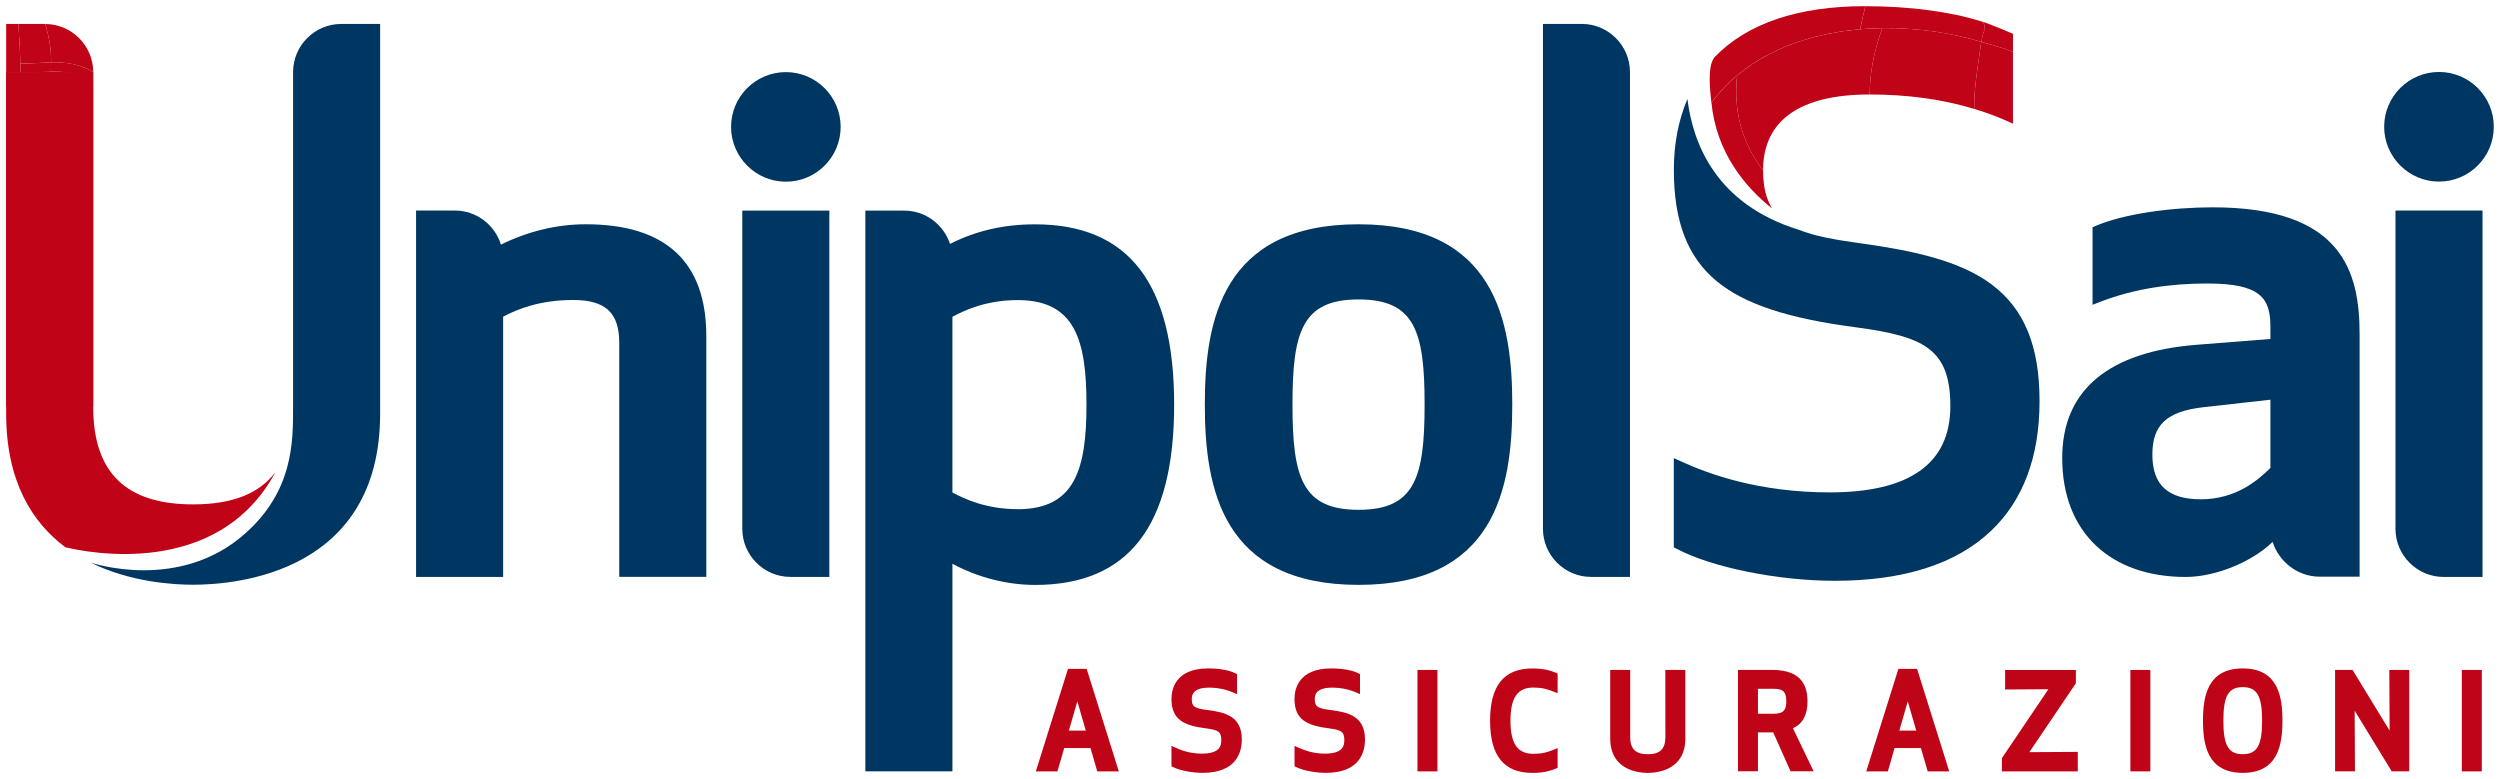
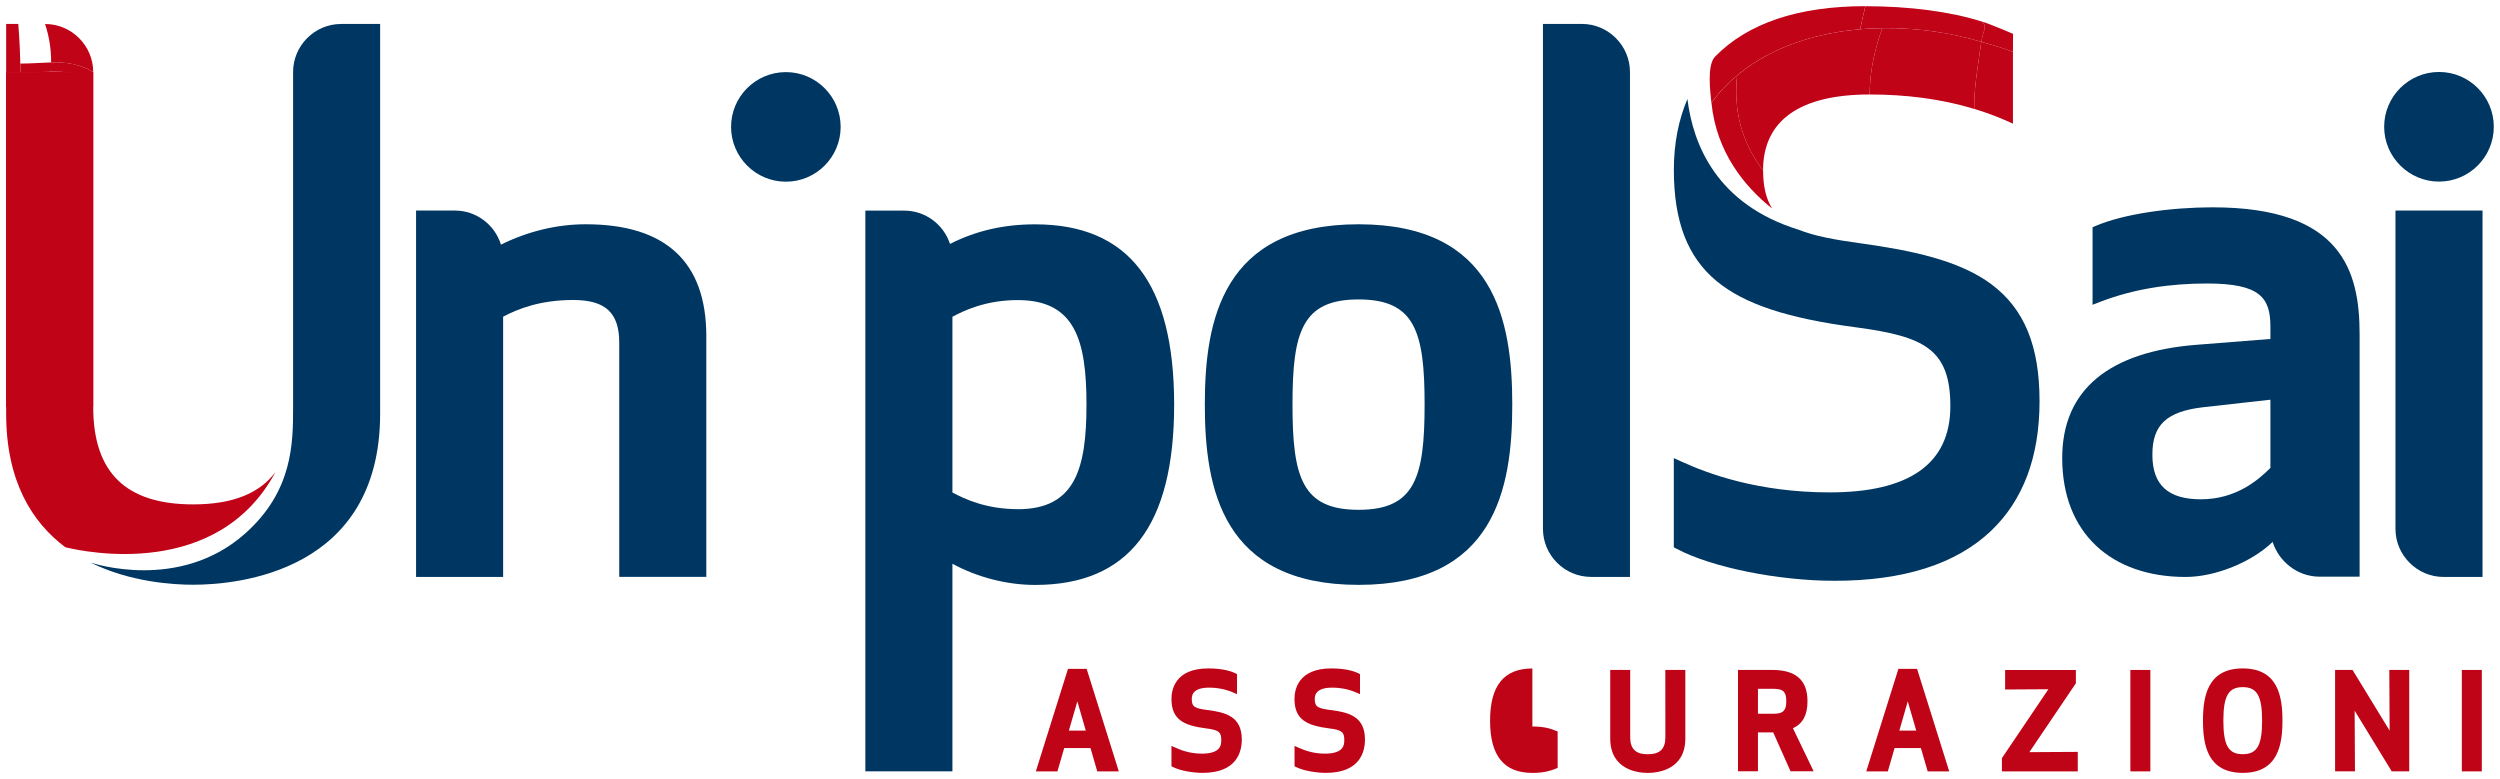
<svg xmlns="http://www.w3.org/2000/svg" xmlns:ns1="http://www.inkscape.org/namespaces/inkscape" xmlns:ns2="http://sodipodi.sourceforge.net/DTD/sodipodi-0.dtd" width="203.905" height="63.543" viewBox="0 0 53.95 16.813" version="1.1" id="svg58110" ns1:version="0.92.0 r15299" ns2:docname="unipol sai.svg">
  <defs id="defs58104">
    <clipPath id="clipPath57718" clipPathUnits="userSpaceOnUse">
      <path ns1:connector-curvature="0" id="path57716" d="M 400.677,37.281 H 552.855 V 84.188 H 400.677 Z" />
    </clipPath>
    <clipPath id="clipPath57690" clipPathUnits="userSpaceOnUse">
      <path ns1:connector-curvature="0" id="path57688" d="m 505.215,81.096 c -0.498,-0.518 -0.292,-2.135 -0.222,-2.813 v 0 c 0.304,-3.055 2.049,-5.157 3.718,-6.485 v 0 c -0.359,0.582 -0.557,1.321 -0.557,2.341 v 0 c 0,3.082 2.279,4.646 6.523,4.646 v 0 c 2.18,0 4.331,-0.259 6.392,-0.883 v 0 c 0.807,-0.243 1.597,-0.543 2.372,-0.904 v 0 4.387 c 0,0.361 0.004,1.106 0.004,1.106 v 0 c 0,0 -1.263,0.553 -1.902,0.754 v 0 c -1.923,0.607 -4.414,0.943 -7.126,0.943 v 0 c -4.107,0 -7.203,-1.04 -9.202,-3.092" />
    </clipPath>
    <clipPath id="clipPath57674" clipPathUnits="userSpaceOnUse">
      <path ns1:connector-curvature="0" id="path57672" d="M 400.677,37.281 H 552.855 V 84.188 H 400.677 Z" />
    </clipPath>
    <clipPath id="clipPath57646" clipPathUnits="userSpaceOnUse">
      <path ns1:connector-curvature="0" id="path57644" d="m 401.419,83.098 h -0.742 V 59.66 h 5.325 v 19.95 0.545 c 0,0.811 -0.331,1.544 -0.865,2.079 v 0 c -0.532,0.535 -1.271,0.864 -2.08,0.864 v 0 z" />
    </clipPath>
    <clipPath id="clipPath57610" clipPathUnits="userSpaceOnUse">
      <path ns1:connector-curvature="0" id="path57608" d="M 400.677,37.281 H 552.855 V 84.188 H 400.677 Z" />
    </clipPath>
  </defs>
  <ns2:namedview id="base" pagecolor="#ffffff" bordercolor="#666666" borderopacity="1.0" ns1:pageopacity="0.0" ns1:pageshadow="2" ns1:zoom="3.95259" ns1:cx="101.45247" ns1:cy="31.271717" ns1:document-units="mm" ns1:current-layer="layer1" showgrid="false" fit-margin-top="0" fit-margin-left="0" fit-margin-right="0" fit-margin-bottom="0" units="px" ns1:window-width="1280" ns1:window-height="744" ns1:window-x="-4" ns1:window-y="-4" ns1:window-maximized="1" />
  <g ns1:label="Layer 1" ns1:groupmode="layer" id="layer1" transform="translate(50.277,-140.295)">
    <g id="g58620" transform="translate(0.132,-0.132)">
      <g style="fill:#c10318;fill-opacity:1" id="g58574">
        <g style="fill:#c10318;fill-opacity:1" id="g58533">
          <path d="m -44.463,150.611 c -0.347,0.47 -0.938,0.701 -1.779,0.701 -1.451,0 -2.156,-0.687 -2.156,-2.099 v -7.229 h -1.879 v 7.372 c 0,1.459 0.561,2.345 1.277,2.881 0.455,0.111 3.295,0.694 4.536,-1.625" style="fill:#c10318;fill-opacity:1;fill-rule:nonzero;stroke:none;stroke-width:0.353" id="path57614" ns1:connector-curvature="0" />
          <path d="m -50.277,149.212 c 0.098,0 0.194,0 0.292,0 0,-4.736 0.011,-4.736 0.014,-7.216 -0.102,-8.4e-4 -0.205,-0.003 -0.307,0.002 0,2.481 0,4.733 0,7.215 z" style="fill:#c10318;fill-opacity:1;fill-rule:nonzero;stroke:none;stroke-width:0.084" id="path57654" ns1:connector-curvature="0" />
          <path d="m -49.985,149.212 c 0.529,0 1.057,0 1.586,0 0,-2.423 0,-4.615 0,-7.038 -0.504,-0.301 -1.021,-0.173 -1.572,-0.179 -0.004,2.481 -0.014,2.481 -0.014,7.216 z" style="fill:#c10318;fill-opacity:1;fill-rule:nonzero;stroke:none;stroke-width:0.084" id="path57656" ns1:connector-curvature="0" />
          <path d="m -50.277,141.998 c 0.102,-0.005 0.205,-0.003 0.307,-0.002 0,-0.352 -0.018,-0.7 -0.045,-1.052 -0.088,0 -0.174,0 -0.262,0 0,0.352 0,0.702 0,1.054 z" style="fill:#c10318;fill-opacity:1;fill-rule:nonzero;stroke:none;stroke-width:0.084" id="path57658" ns1:connector-curvature="0" />
          <path d="m -49.97,141.996 c 0.225,0.003 0.444,-0.017 0.659,-0.021 0.001,-0.067 0.003,-0.134 0.004,-0.201 -0.218,0.006 -0.439,0.025 -0.665,0.025 0.001,0.066 0.002,0.131 0.002,0.197 z" style="fill:#c10318;fill-opacity:1;fill-rule:nonzero;stroke:none;stroke-width:0.084" id="path57660" ns1:connector-curvature="0" />
          <path d="m -49.311,141.974 c 0.312,-0.006 0.614,0.022 0.912,0.2 0,-0.064 0,-0.128 0,-0.192 -0.287,-0.176 -0.592,-0.217 -0.909,-0.209 -9.2e-4,0.067 -0.002,0.134 -0.004,0.201 z" style="fill:#c10318;fill-opacity:1;fill-rule:nonzero;stroke:none;stroke-width:0.084" id="path57662" ns1:connector-curvature="0" />
-           <path d="m -49.972,141.799 c 0.226,-5.1e-4 0.447,-0.019 0.665,-0.025 0.004,-0.294 -0.047,-0.575 -0.13,-0.83 -0.193,0 -0.386,0 -0.578,0 0.022,0.286 0.038,0.569 0.043,0.855 z" style="fill:#c10318;fill-opacity:1;fill-rule:nonzero;stroke:none;stroke-width:0.084" id="path57664" ns1:connector-curvature="0" />
          <path d="m -49.307,141.774 c 0.317,-0.008 0.621,0.032 0.909,0.209 0,-0.286 -0.117,-0.545 -0.305,-0.733 -0.188,-0.189 -0.448,-0.305 -0.734,-0.305 0.083,0.254 0.134,0.536 0.13,0.83 z" style="fill:#c10318;fill-opacity:1;fill-rule:nonzero;stroke:none;stroke-width:0.084" id="path57666" ns1:connector-curvature="0" />
        </g>
        <g style="fill:#c10318;fill-opacity:1" id="g58542">
          <path d="m -12.165,144.93 c -0.127,-0.205 -0.196,-0.466 -0.196,-0.826 -0.326,-0.427 -0.664,-1.089 -0.561,-2.05 -0.205,0.172 -0.391,0.367 -0.554,0.588 0.107,1.077 0.723,1.819 1.312,2.287 z" style="fill:#c10318;fill-opacity:1;fill-rule:nonzero;stroke:none;stroke-width:0.084" id="path57698" ns1:connector-curvature="0" />
          <path d="m -12.362,144.105 c 0,-1.087 0.804,-1.639 2.301,-1.639 0.003,-0.374 0.056,-0.829 0.272,-1.431 -1.148,0.016 -2.296,0.319 -3.133,1.02 -0.103,0.961 0.235,1.623 0.561,2.05 z" style="fill:#c10318;fill-opacity:1;fill-rule:nonzero;stroke:none;stroke-width:0.084" id="path57700" ns1:connector-curvature="0" />
          <path d="m -10.061,142.466 c 0.769,0 1.528,0.091 2.255,0.311 -0.003,-0.478 0.083,-0.937 0.154,-1.447 -0.657,-0.198 -1.397,-0.307 -2.137,-0.296 -0.216,0.602 -0.269,1.058 -0.272,1.431 z" style="fill:#c10318;fill-opacity:1;fill-rule:nonzero;stroke:none;stroke-width:0.084" id="path57702" ns1:connector-curvature="0" />
          <path d="m -7.805,142.777 c 0.285,0.086 0.563,0.191 0.836,0.319 0,-0.516 0,-1.032 0,-1.548 -0.195,-0.083 -0.443,-0.147 -0.683,-0.218 -0.071,0.509 -0.157,0.969 -0.154,1.447 z" style="fill:#c10318;fill-opacity:1;fill-rule:nonzero;stroke:none;stroke-width:0.084" id="path57704" ns1:connector-curvature="0" />
          <path d="m -13.477,142.643 c 0.738,-0.999 1.949,-1.477 3.212,-1.585 0.034,-0.185 0.09,-0.413 0.112,-0.498 -1.449,0 -2.541,0.367 -3.246,1.091 -0.176,0.183 -0.103,0.753 -0.078,0.992 z" style="fill:#c10318;fill-opacity:1;fill-rule:nonzero;stroke:none;stroke-width:0.084" id="path57706" ns1:connector-curvature="0" />
          <path d="m -10.264,141.058 c 0.894,-0.076 1.814,0.032 2.613,0.273 0.034,-0.243 0.141,-0.326 0.013,-0.438 -0.678,-0.214 -1.557,-0.332 -2.514,-0.332 -0.022,0.085 -0.079,0.313 -0.112,0.498 z" style="fill:#c10318;fill-opacity:1;fill-rule:nonzero;stroke:none;stroke-width:0.084" id="path57708" ns1:connector-curvature="0" />
          <path d="m -7.652,141.33 c 0.24,0.071 0.487,0.135 0.683,0.218 0,-0.127 0.002,-0.39 0.002,-0.39 0,0 -0.446,-0.195 -0.671,-0.266 0.127,0.113 0.02,0.195 -0.013,0.438 z" style="fill:#c10318;fill-opacity:1;fill-rule:nonzero;stroke:none;stroke-width:0.084" id="path57710" ns1:connector-curvature="0" />
        </g>
      </g>
      <g style="fill:#003762;fill-opacity:1" id="g58555">
        <path ns1:connector-curvature="0" id="path57618" style="fill:#003762;fill-opacity:1;fill-rule:nonzero;stroke:none;stroke-width:0.353" d="m -21.091,146.889 c -1.22,0 -1.426,0.7 -1.426,2.269 0,1.57 0.206,2.271 1.426,2.271 1.218,0 1.425,-0.701 1.425,-2.271 0,-1.57 -0.206,-2.269 -1.425,-2.269 m 0,6.16 c -2.941,0 -3.318,-2.079 -3.318,-3.891 0,-1.811 0.377,-3.891 3.318,-3.891 2.94,0 3.317,2.08 3.317,3.891 0,1.812 -0.377,3.891 -3.317,3.891" />
        <path ns1:connector-curvature="0" id="path57622" style="fill:#003762;fill-opacity:1;fill-rule:nonzero;stroke:none;stroke-width:0.353" d="m -37.769,145.267 c -0.621,0 -1.246,0.151 -1.83,0.439 -0.131,-0.424 -0.527,-0.735 -0.992,-0.735 h -0.84 v 7.906 h 1.879 v -5.616 c 0.312,-0.164 0.79,-0.36 1.512,-0.36 0.697,0 0.994,0.276 0.994,0.924 v 5.051 h 1.879 V 147.682 c 0,-1.602 -0.875,-2.415 -2.601,-2.415" />
        <path ns1:connector-curvature="0" id="path57626" style="fill:#003762;fill-opacity:1;fill-rule:nonzero;stroke:none;stroke-width:0.353" d="m -28.445,151.415 c -0.69,0 -1.155,-0.223 -1.411,-0.36 v -3.792 c 0.257,-0.137 0.724,-0.36 1.411,-0.36 1.234,0 1.482,0.863 1.482,2.256 0,1.393 -0.248,2.257 -1.482,2.257 m 0.373,-6.148 c -0.675,0 -1.278,0.139 -1.836,0.423 -0.136,-0.416 -0.528,-0.719 -0.987,-0.719 h -0.84 v 12.101 h 1.879 v -4.48 c 0.538,0.292 1.175,0.457 1.784,0.457 2.019,0 3.001,-1.273 3.001,-3.891 0,-2.617 -0.982,-3.891 -3.001,-3.891" />
-         <path ns1:connector-curvature="0" id="path57630" style="fill:#003762;fill-opacity:1;fill-rule:nonzero;stroke:none;stroke-width:0.353" d="m -32.512,152.878 v -7.906 h -1.879 v 6.866 0.001 c 0,0.571 0.468,1.038 1.039,1.038 z" />
        <path ns1:connector-curvature="0" id="path57634" style="fill:#003762;fill-opacity:1;fill-rule:nonzero;stroke:none;stroke-width:0.353" d="m -33.45,144.348 c 0.653,0 1.182,-0.531 1.182,-1.183 0,-0.652 -0.53,-1.182 -1.182,-1.182 -0.652,0 -1.183,0.53 -1.183,1.182 0,0.651 0.531,1.183 1.183,1.183" />
        <path ns1:connector-curvature="0" id="path57638" style="fill:#003762;fill-opacity:1;fill-rule:nonzero;stroke:none;stroke-width:0.353" d="m -17.112,140.944 v 10.894 10e-4 c 0,0.571 0.467,1.038 1.038,1.038 h 0.84 3.52e-4 v -10.897 h -3.52e-4 c -7.06e-4,-0.57 -0.468,-1.037 -1.039,-1.037 z" />
        <path ns1:connector-curvature="0" id="path57678" style="fill:#003762;fill-opacity:1;fill-rule:nonzero;stroke:none;stroke-width:0.353" d="m -43.047,140.944 c -0.572,0 -1.038,0.467 -1.038,1.039 v 7.229 c 0,0.77 0,1.811 -1.038,2.732 -1.419,1.259 -3.285,0.639 -3.333,0.623 h -3.53e-4 c 0.849,0.42 1.77,0.479 2.215,0.479 0.946,0 4.035,-0.266 4.035,-3.691 v -8.411 z" />
        <path ns1:connector-curvature="0" id="path57682" style="fill:#003762;fill-opacity:1;fill-rule:nonzero;stroke:none;stroke-width:0.353" d="m -7.426,146.567 c -0.709,-0.532 -1.766,-0.739 -2.802,-0.885 -0.581,-0.079 -1.029,-0.161 -1.365,-0.297 -1.763,-0.545 -2.28,-1.831 -2.401,-2.822 -0.191,0.449 -0.293,0.962 -0.293,1.526 0,1.121 0.295,1.886 0.927,2.408 0.599,0.493 1.528,0.801 3.012,0.995 1.466,0.196 2.028,0.47 2.028,1.703 0,1.251 -0.902,1.858 -2.602,1.858 -1.538,0 -2.621,-0.399 -3.203,-0.666 l -0.163,-0.073 v 1.925 l 0.065,0.033 c 0.751,0.399 2.184,0.689 3.406,0.689 1.485,0 2.619,-0.361 3.37,-1.073 0.698,-0.66 1.052,-1.603 1.052,-2.802 0,-1.19 -0.327,-1.99 -1.031,-2.518" />
        <path ns1:connector-curvature="0" id="path57722" style="fill:#003762;fill-opacity:1;fill-rule:nonzero;stroke:none;stroke-width:0.353" d="m -1.413,150.525 c -0.268,0.267 -0.745,0.677 -1.5,0.677 -0.704,0 -1.047,-0.304 -1.047,-0.962 0,-0.645 0.307,-0.931 1.09,-1.024 l 1.457,-0.163 z m -1.244,-5.624 c -0.896,0 -1.911,0.139 -2.524,0.4 l -0.07,0.03 v 1.673 l 0.159,-0.061 c 0.748,-0.289 1.527,-0.398 2.315,-0.398 1.152,0 1.364,0.314 1.364,0.933 v 0.264 l -1.585,0.125 c -1.902,0.148 -2.908,0.974 -2.908,2.444 0,1.621 1.058,2.567 2.664,2.567 0.636,0 1.427,-0.319 1.877,-0.757 0.134,0.424 0.535,0.751 1.016,0.751 h 0.861 v -5.232 c 0,-1.355 -0.377,-2.739 -3.169,-2.739" />
        <path ns1:connector-curvature="0" id="path57726" style="fill:#003762;fill-opacity:1;fill-rule:nonzero;stroke:none;stroke-width:0.353" d="m 3.165,152.878 v -7.908 H 1.286 v 6.868 0.002 c 0,0.571 0.468,1.038 1.039,1.038 z" />
        <path ns1:connector-curvature="0" id="path57730" style="fill:#003762;fill-opacity:1;fill-rule:nonzero;stroke:none;stroke-width:0.353" d="m 2.226,144.346 c 0.652,0 1.182,-0.531 1.182,-1.183 0,-0.653 -0.53,-1.183 -1.182,-1.183 -0.652,0 -1.184,0.529 -1.184,1.183 0,0.651 0.532,1.183 1.184,1.183" />
      </g>
      <g style="fill:#c00418;fill-opacity:1" id="g58523">
        <path ns1:connector-curvature="0" id="path57734" style="fill:#c00418;fill-opacity:1;fill-rule:nonzero;stroke:none;stroke-width:0.353" d="m -26.978,156.194 h -0.365 l 0.183,-0.631 z m -0.384,-1.332 -0.694,2.213 h 0.466 l 0.146,-0.504 h 0.568 l 0.146,0.504 h 0.465 l -0.694,-2.213 z" />
        <path ns1:connector-curvature="0" id="path57738" style="fill:#c00418;fill-opacity:1;fill-rule:nonzero;stroke:none;stroke-width:0.353" d="m -24.344,155.751 c -0.291,-0.037 -0.346,-0.075 -0.346,-0.236 0,-0.061 0,-0.248 0.371,-0.248 0.186,0 0.364,0.036 0.518,0.103 l 0.087,0.037 v -0.432 l -0.034,-0.017 c -0.079,-0.04 -0.261,-0.106 -0.587,-0.106 -0.716,0 -0.794,0.461 -0.794,0.659 0,0.453 0.276,0.576 0.753,0.636 0.282,0.035 0.322,0.087 0.322,0.258 0,0.133 -0.048,0.286 -0.421,0.286 -0.272,0 -0.465,-0.084 -0.567,-0.129 l -0.087,-0.038 v 0.44 l 0.033,0.016 c 0.162,0.083 0.443,0.126 0.639,0.126 0.736,0 0.846,-0.451 0.846,-0.72 0,-0.497 -0.346,-0.584 -0.734,-0.636" />
        <path ns1:connector-curvature="0" id="path57742" style="fill:#c00418;fill-opacity:1;fill-rule:nonzero;stroke:none;stroke-width:0.353" d="m -21.69,155.751 c -0.29,-0.037 -0.346,-0.075 -0.346,-0.236 0,-0.061 0,-0.248 0.372,-0.248 0.185,0 0.364,0.036 0.518,0.103 l 0.086,0.037 v -0.432 l -0.034,-0.017 c -0.079,-0.04 -0.26,-0.106 -0.587,-0.106 -0.716,0 -0.793,0.461 -0.793,0.659 0,0.453 0.276,0.576 0.754,0.636 0.28,0.035 0.321,0.087 0.321,0.258 0,0.133 -0.048,0.286 -0.421,0.286 -0.272,0 -0.463,-0.084 -0.567,-0.129 l -0.086,-0.038 v 0.44 l 0.034,0.016 c 0.161,0.083 0.443,0.126 0.64,0.126 0.736,0 0.846,-0.451 0.846,-0.72 0,-0.497 -0.347,-0.584 -0.734,-0.636" />
-         <path d="m -19.82,157.074 h 0.431 v -2.189 h -0.431 z" style="fill:#c00418;fill-opacity:1;fill-rule:nonzero;stroke:none;stroke-width:0.353" id="path57744" ns1:connector-curvature="0" />
-         <path ns1:connector-curvature="0" id="path57748" style="fill:#c00418;fill-opacity:1;fill-rule:nonzero;stroke:none;stroke-width:0.353" d="m -17.34,154.853 c -0.614,0 -0.913,0.369 -0.913,1.127 0,0.758 0.299,1.127 0.913,1.127 0.252,0 0.397,-0.048 0.508,-0.093 l 0.037,-0.016 v -0.426 l -0.084,0.034 c -0.144,0.058 -0.256,0.089 -0.442,0.089 -0.341,0 -0.492,-0.221 -0.492,-0.715 0,-0.495 0.152,-0.715 0.492,-0.715 0.185,0 0.298,0.032 0.442,0.089 l 0.084,0.034 v -0.427 l -0.037,-0.015 c -0.11,-0.046 -0.256,-0.093 -0.508,-0.093" />
+         <path ns1:connector-curvature="0" id="path57748" style="fill:#c00418;fill-opacity:1;fill-rule:nonzero;stroke:none;stroke-width:0.353" d="m -17.34,154.853 c -0.614,0 -0.913,0.369 -0.913,1.127 0,0.758 0.299,1.127 0.913,1.127 0.252,0 0.397,-0.048 0.508,-0.093 l 0.037,-0.016 v -0.426 l -0.084,0.034 l 0.084,0.034 v -0.427 l -0.037,-0.015 c -0.11,-0.046 -0.256,-0.093 -0.508,-0.093" />
        <path ns1:connector-curvature="0" id="path57752" style="fill:#c00418;fill-opacity:1;fill-rule:nonzero;stroke:none;stroke-width:0.353" d="m -14.47,156.335 c 0,0.255 -0.117,0.369 -0.38,0.369 -0.261,0 -0.379,-0.114 -0.379,-0.369 v -1.45 h -0.431 v 1.478 c 0,0.691 0.62,0.744 0.81,0.744 0.191,0 0.811,-0.053 0.811,-0.744 v -1.478 h -0.432 z" />
        <path ns1:connector-curvature="0" id="path57756" style="fill:#c00418;fill-opacity:1;fill-rule:nonzero;stroke:none;stroke-width:0.353" d="m -11.861,155.561 c 0,0.17 -0.044,0.269 -0.264,0.269 h -0.347 v -0.538 h 0.347 c 0.222,0 0.264,0.094 0.264,0.268 m 0.458,0 c 0,-0.455 -0.25,-0.676 -0.767,-0.676 h -0.733 v 2.188 h 0.431 v -0.84 h 0.329 l 0.374,0.84 h 0.499 l -0.447,-0.929 c 0.214,-0.099 0.314,-0.286 0.314,-0.583" />
        <path ns1:connector-curvature="0" id="path57760" style="fill:#c00418;fill-opacity:1;fill-rule:nonzero;stroke:none;stroke-width:0.353" d="m -9.056,156.194 h -0.365 l 0.182,-0.631 z m -0.385,-1.332 -0.694,2.213 h 0.466 l 0.145,-0.504 h 0.569 l 0.146,0.504 h 0.465 l -0.694,-2.213 z" />
        <path ns1:connector-curvature="0" id="path57764" style="fill:#c00418;fill-opacity:1;fill-rule:nonzero;stroke:none;stroke-width:0.353" d="m -5.611,155.173 v -0.287 h -1.527 v 0.421 l 0.934,-0.006 -1.003,1.486 v 0.287 h 1.637 v -0.421 l -1.045,0.006 z" />
        <path d="m -4.435,157.074 h 0.431 v -2.189 h -0.431 z" style="fill:#c00418;fill-opacity:1;fill-rule:nonzero;stroke:none;stroke-width:0.353" id="path57766" ns1:connector-curvature="0" />
        <path ns1:connector-curvature="0" id="path57770" style="fill:#c00418;fill-opacity:1;fill-rule:nonzero;stroke:none;stroke-width:0.353" d="m -2.01,156.703 c -0.308,0 -0.418,-0.189 -0.418,-0.723 0,-0.535 0.11,-0.724 0.418,-0.724 0.308,0 0.418,0.189 0.418,0.724 0,0.534 -0.109,0.723 -0.418,0.723 m 0,-1.851 c -0.76,0 -0.858,0.603 -0.858,1.127 0,0.525 0.098,1.127 0.858,1.127 0.76,0 0.857,-0.603 0.857,-1.127 0,-0.525 -0.097,-1.127 -0.857,-1.127" />
        <path ns1:connector-curvature="0" id="path57774" style="fill:#c00418;fill-opacity:1;fill-rule:nonzero;stroke:none;stroke-width:0.353" d="m 1.16,156.195 -0.8,-1.31 h -0.377 v 2.188 h 0.429 l -0.007,-1.309 0.8,1.309 h 0.378 v -2.188 H 1.153 Z" />
        <path d="m 2.718,157.074 h 0.431 v -2.189 H 2.718 Z" style="fill:#c00418;fill-opacity:1;fill-rule:nonzero;stroke:none;stroke-width:0.353" id="path57776" ns1:connector-curvature="0" />
      </g>
    </g>
  </g>
</svg>